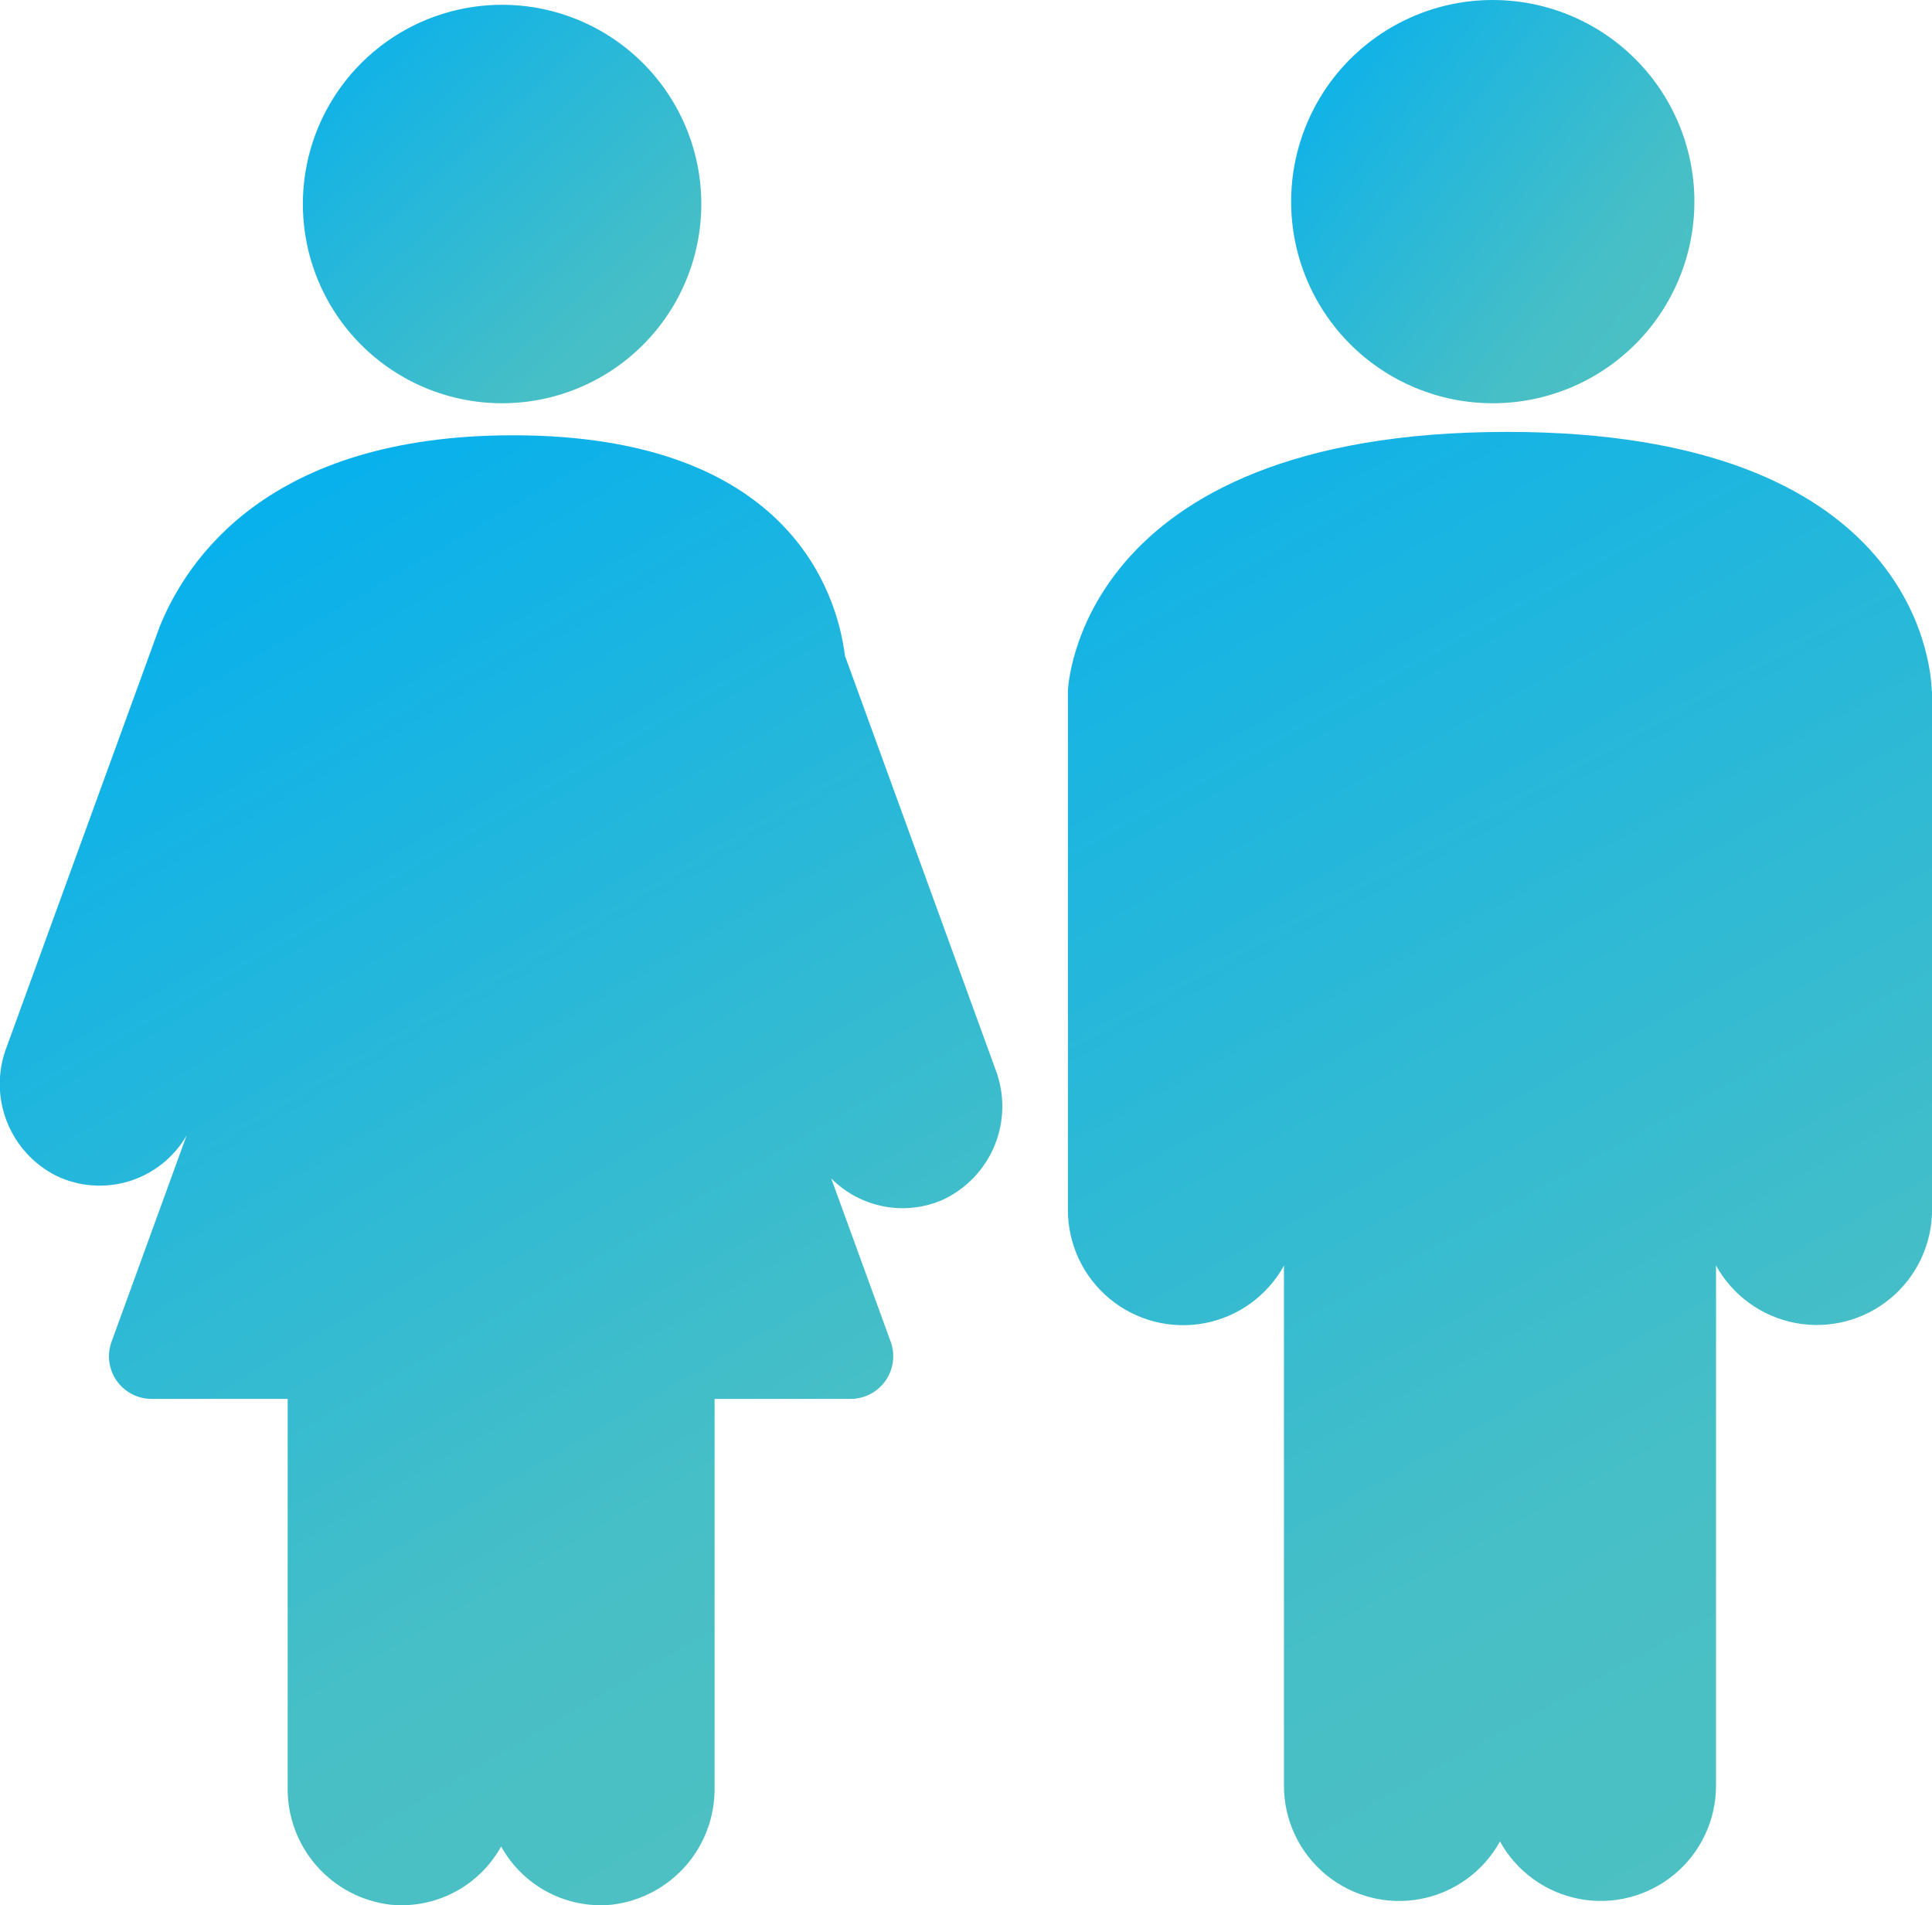
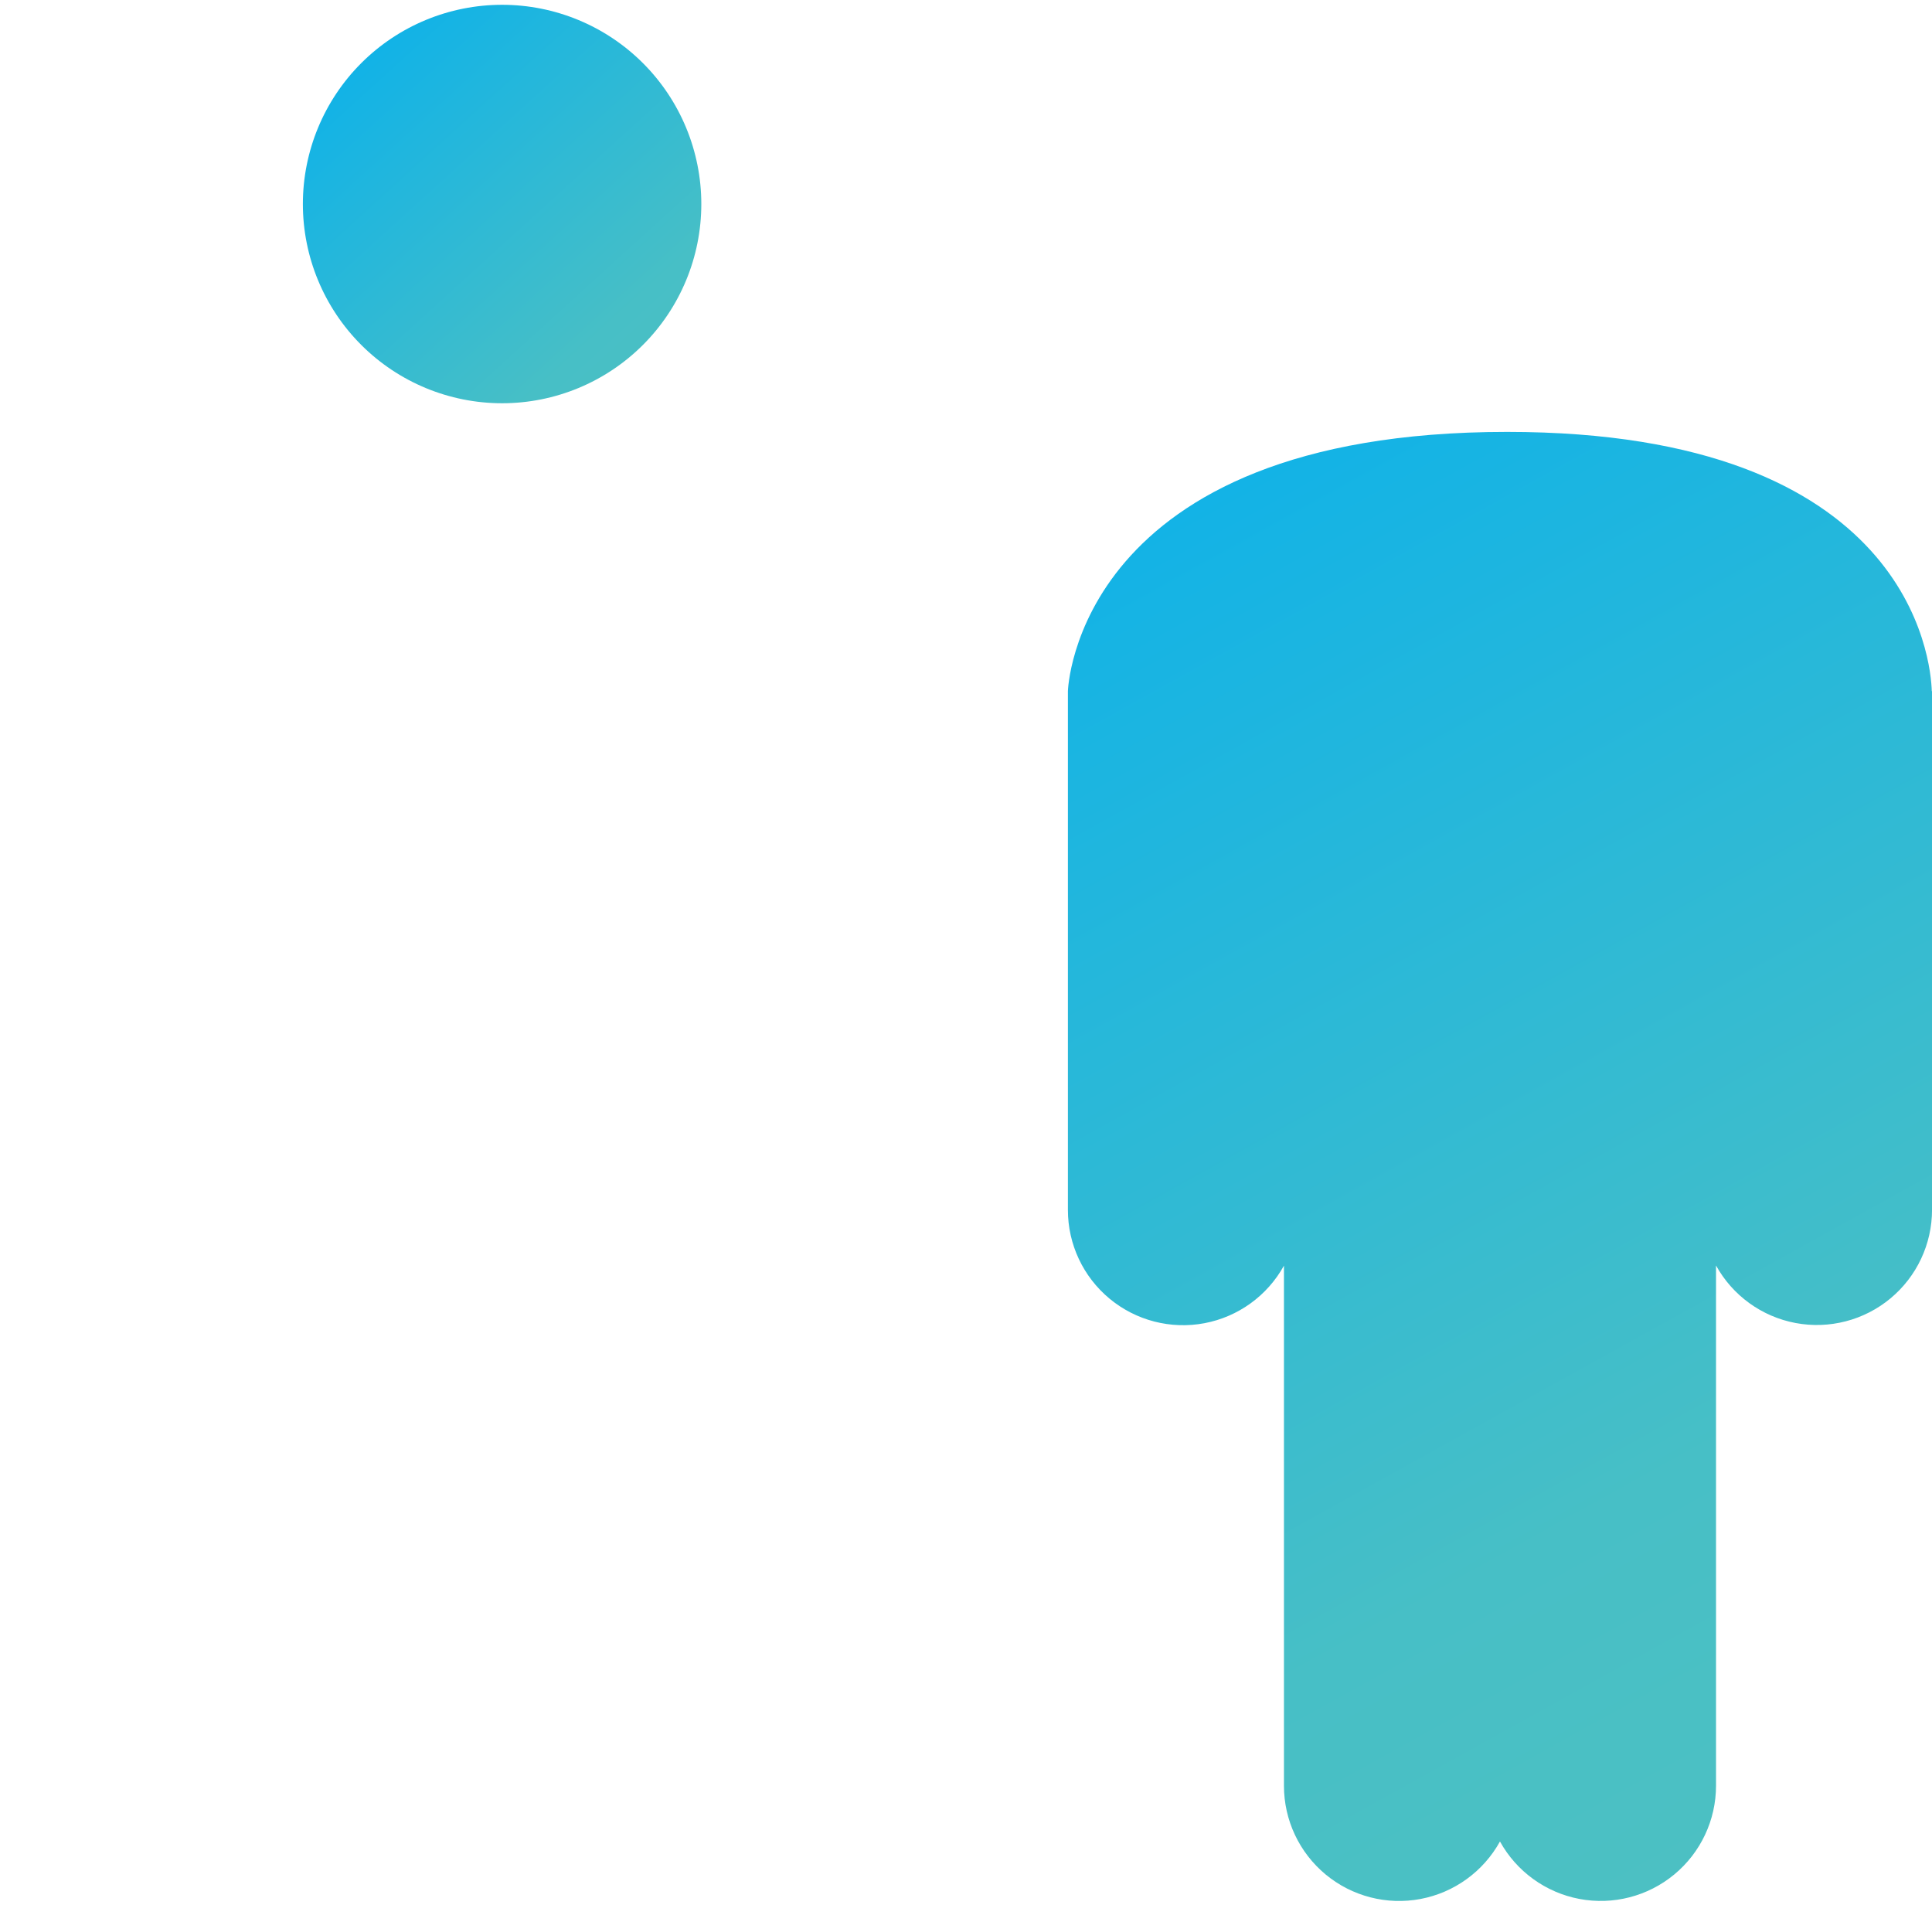
<svg xmlns="http://www.w3.org/2000/svg" xmlns:xlink="http://www.w3.org/1999/xlink" width="54.763" height="54" viewBox="0 0 54.763 54">
  <defs>
    <style>.a{fill:none;}.b{clip-path:url(#a);}.c{fill:url(#b);}.d{clip-path:url(#c);}.e{fill:url(#d);}.f{clip-path:url(#e);}.g{fill:url(#f);}.h{clip-path:url(#g);}.i{fill:url(#h);}</style>
    <clipPath id="a">
      <path class="a" d="M80.159,39.778v14.7a3.265,3.265,0,0,0,6.124,1.58V70.8a3.265,3.265,0,0,0,6.123,1.58,3.266,3.266,0,0,0,6.124-1.58V56.054a3.265,3.265,0,0,0,6.123-1.58v-14.7h-.007c-.026-.858-.6-7.348-12.036-7.348-12.247,0-12.451,7.348-12.451,7.348" transform="translate(-80.159 -32.43)" />
    </clipPath>
    <linearGradient id="b" x1="0.736" y1="-0.101" x2="0.377" y2="1.049" gradientUnits="objectBoundingBox">
      <stop offset="0" stop-color="#02aff0" />
      <stop offset="0.709" stop-color="#47bfc6" />
      <stop offset="1" stop-color="#4fc1c1" />
    </linearGradient>
    <clipPath id="c">
-       <path class="a" d="M102.631,0a5.715,5.715,0,1,0,5.715,5.715A5.715,5.715,0,0,0,102.631,0Z" transform="translate(-96.916)" />
-     </clipPath>
+       </clipPath>
    <linearGradient id="d" x1="0.496" y1="-0.013" x2="0.595" y2="1.014" xlink:href="#b" />
    <clipPath id="e">
-       <path class="a" d="M4.539,38.074l-.005,0L.182,50.028A2.914,2.914,0,0,0,1.6,53.664,2.847,2.847,0,0,0,5.29,52.517L3.162,58.364A1.207,1.207,0,0,0,4.3,59.985H8.154V71a3.3,3.3,0,0,0,2.916,3.322c.1.01.2.014.305.015h.01a3.225,3.225,0,0,0,2.82-1.666,3.225,3.225,0,0,0,2.82,1.666h.01q.151,0,.305-.015A3.3,3.3,0,0,0,20.255,71V59.985h3.857a1.208,1.208,0,0,0,1.135-1.62l-1.686-4.63a2.846,2.846,0,0,0,3.159.608,2.922,2.922,0,0,0,1.5-3.69l-4.27-11.732c-.228-1.849-1.66-6.249-9.407-6.249-6.964,0-9.253,3.558-10.007,5.4" transform="translate(0 -32.672)" />
-     </clipPath>
+       </clipPath>
    <linearGradient id="f" x1="0.616" y1="0.058" x2="0.352" y2="0.974" xlink:href="#b" />
    <clipPath id="g">
      <path class="a" d="M22.734,6.007A5.647,5.647,0,1,0,28.381.36a5.647,5.647,0,0,0-5.647,5.647" transform="translate(-22.734 -0.36)" />
    </clipPath>
    <linearGradient id="h" x1="0.527" y1="-0.042" x2="0.444" y2="1.126" xlink:href="#b" />
  </defs>
  <g transform="translate(30.27 12.246)">
    <g class="b">
      <rect class="c" width="47.023" height="46.478" transform="translate(-20.798 21.755) rotate(-46.287)" />
    </g>
  </g>
  <g transform="translate(36.598)">
    <g class="d">
      <rect class="e" width="16.16" height="16.16" transform="matrix(0.691, -0.723, 0.723, 0.691, -5.709, 5.972)" />
    </g>
  </g>
  <g transform="translate(0 12.338)">
    <g class="f">
      <rect class="g" width="50.203" height="49.802" transform="matrix(0.691, -0.723, 0.723, 0.691, -21.136, 21.767)" />
    </g>
  </g>
  <g transform="translate(8.585 0.136)">
    <g class="h">
      <rect class="i" width="15.969" height="15.969" transform="translate(-5.641 5.901) rotate(-46.287)" />
    </g>
  </g>
</svg>